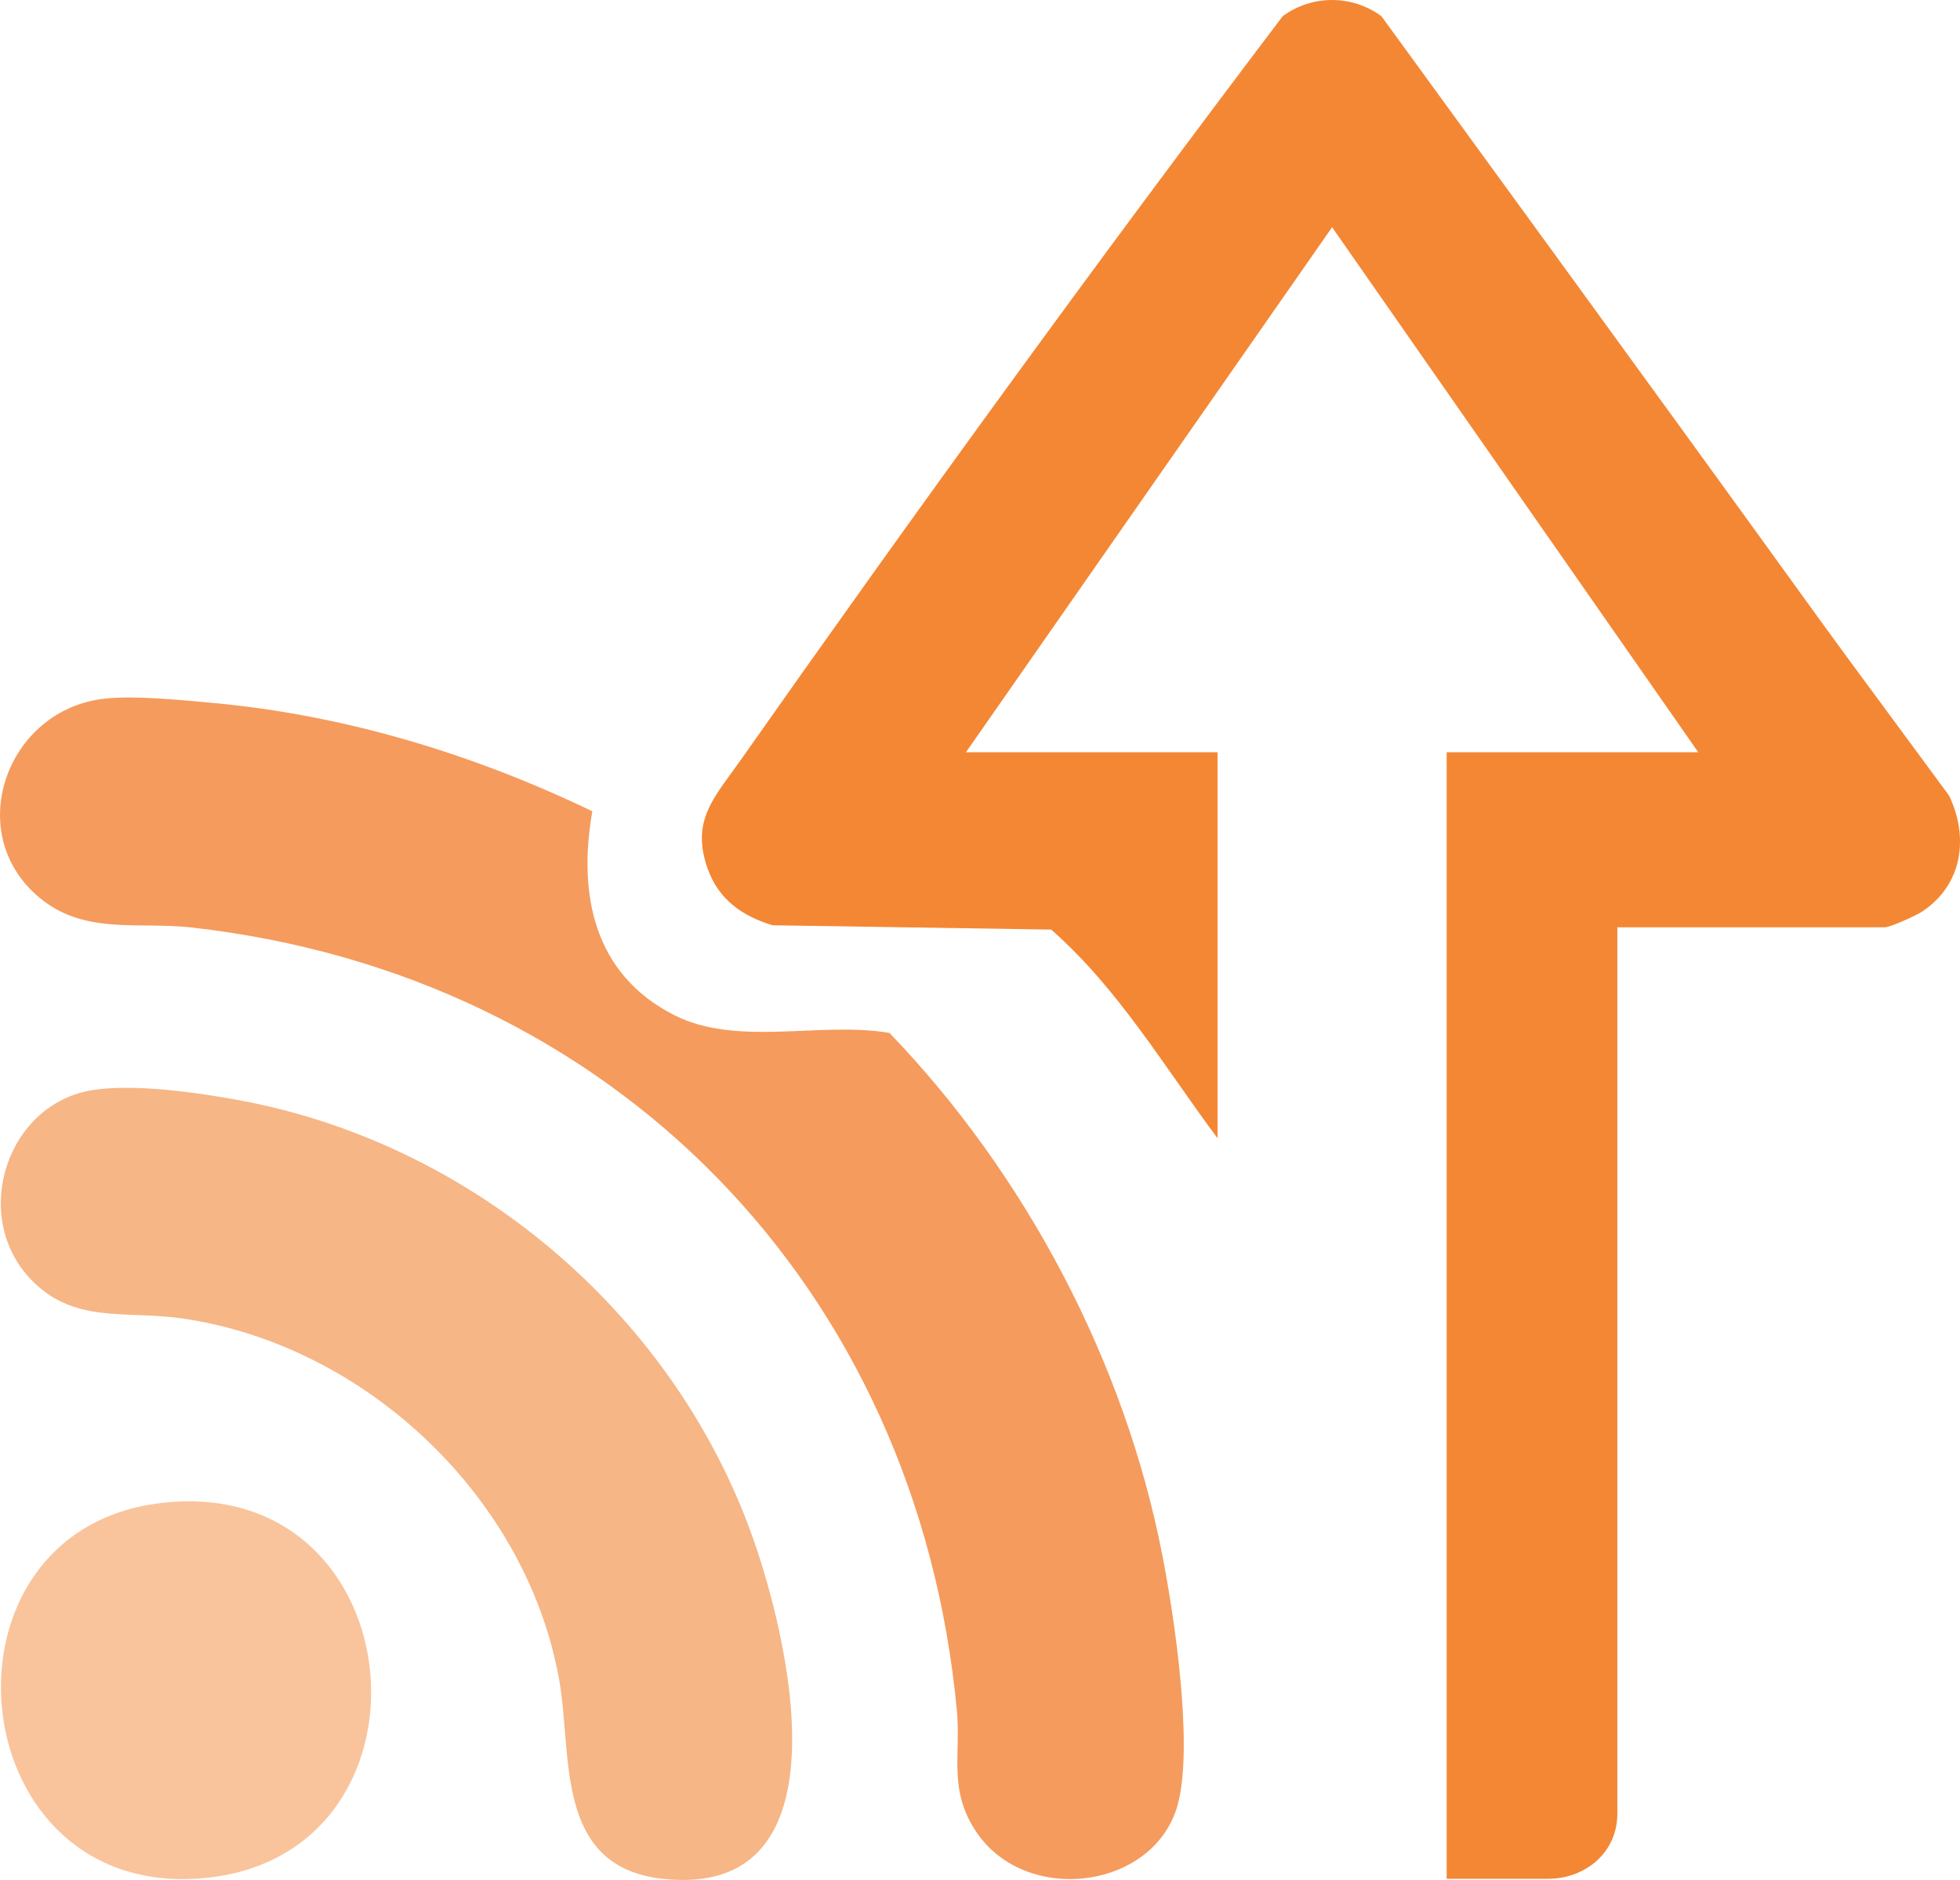
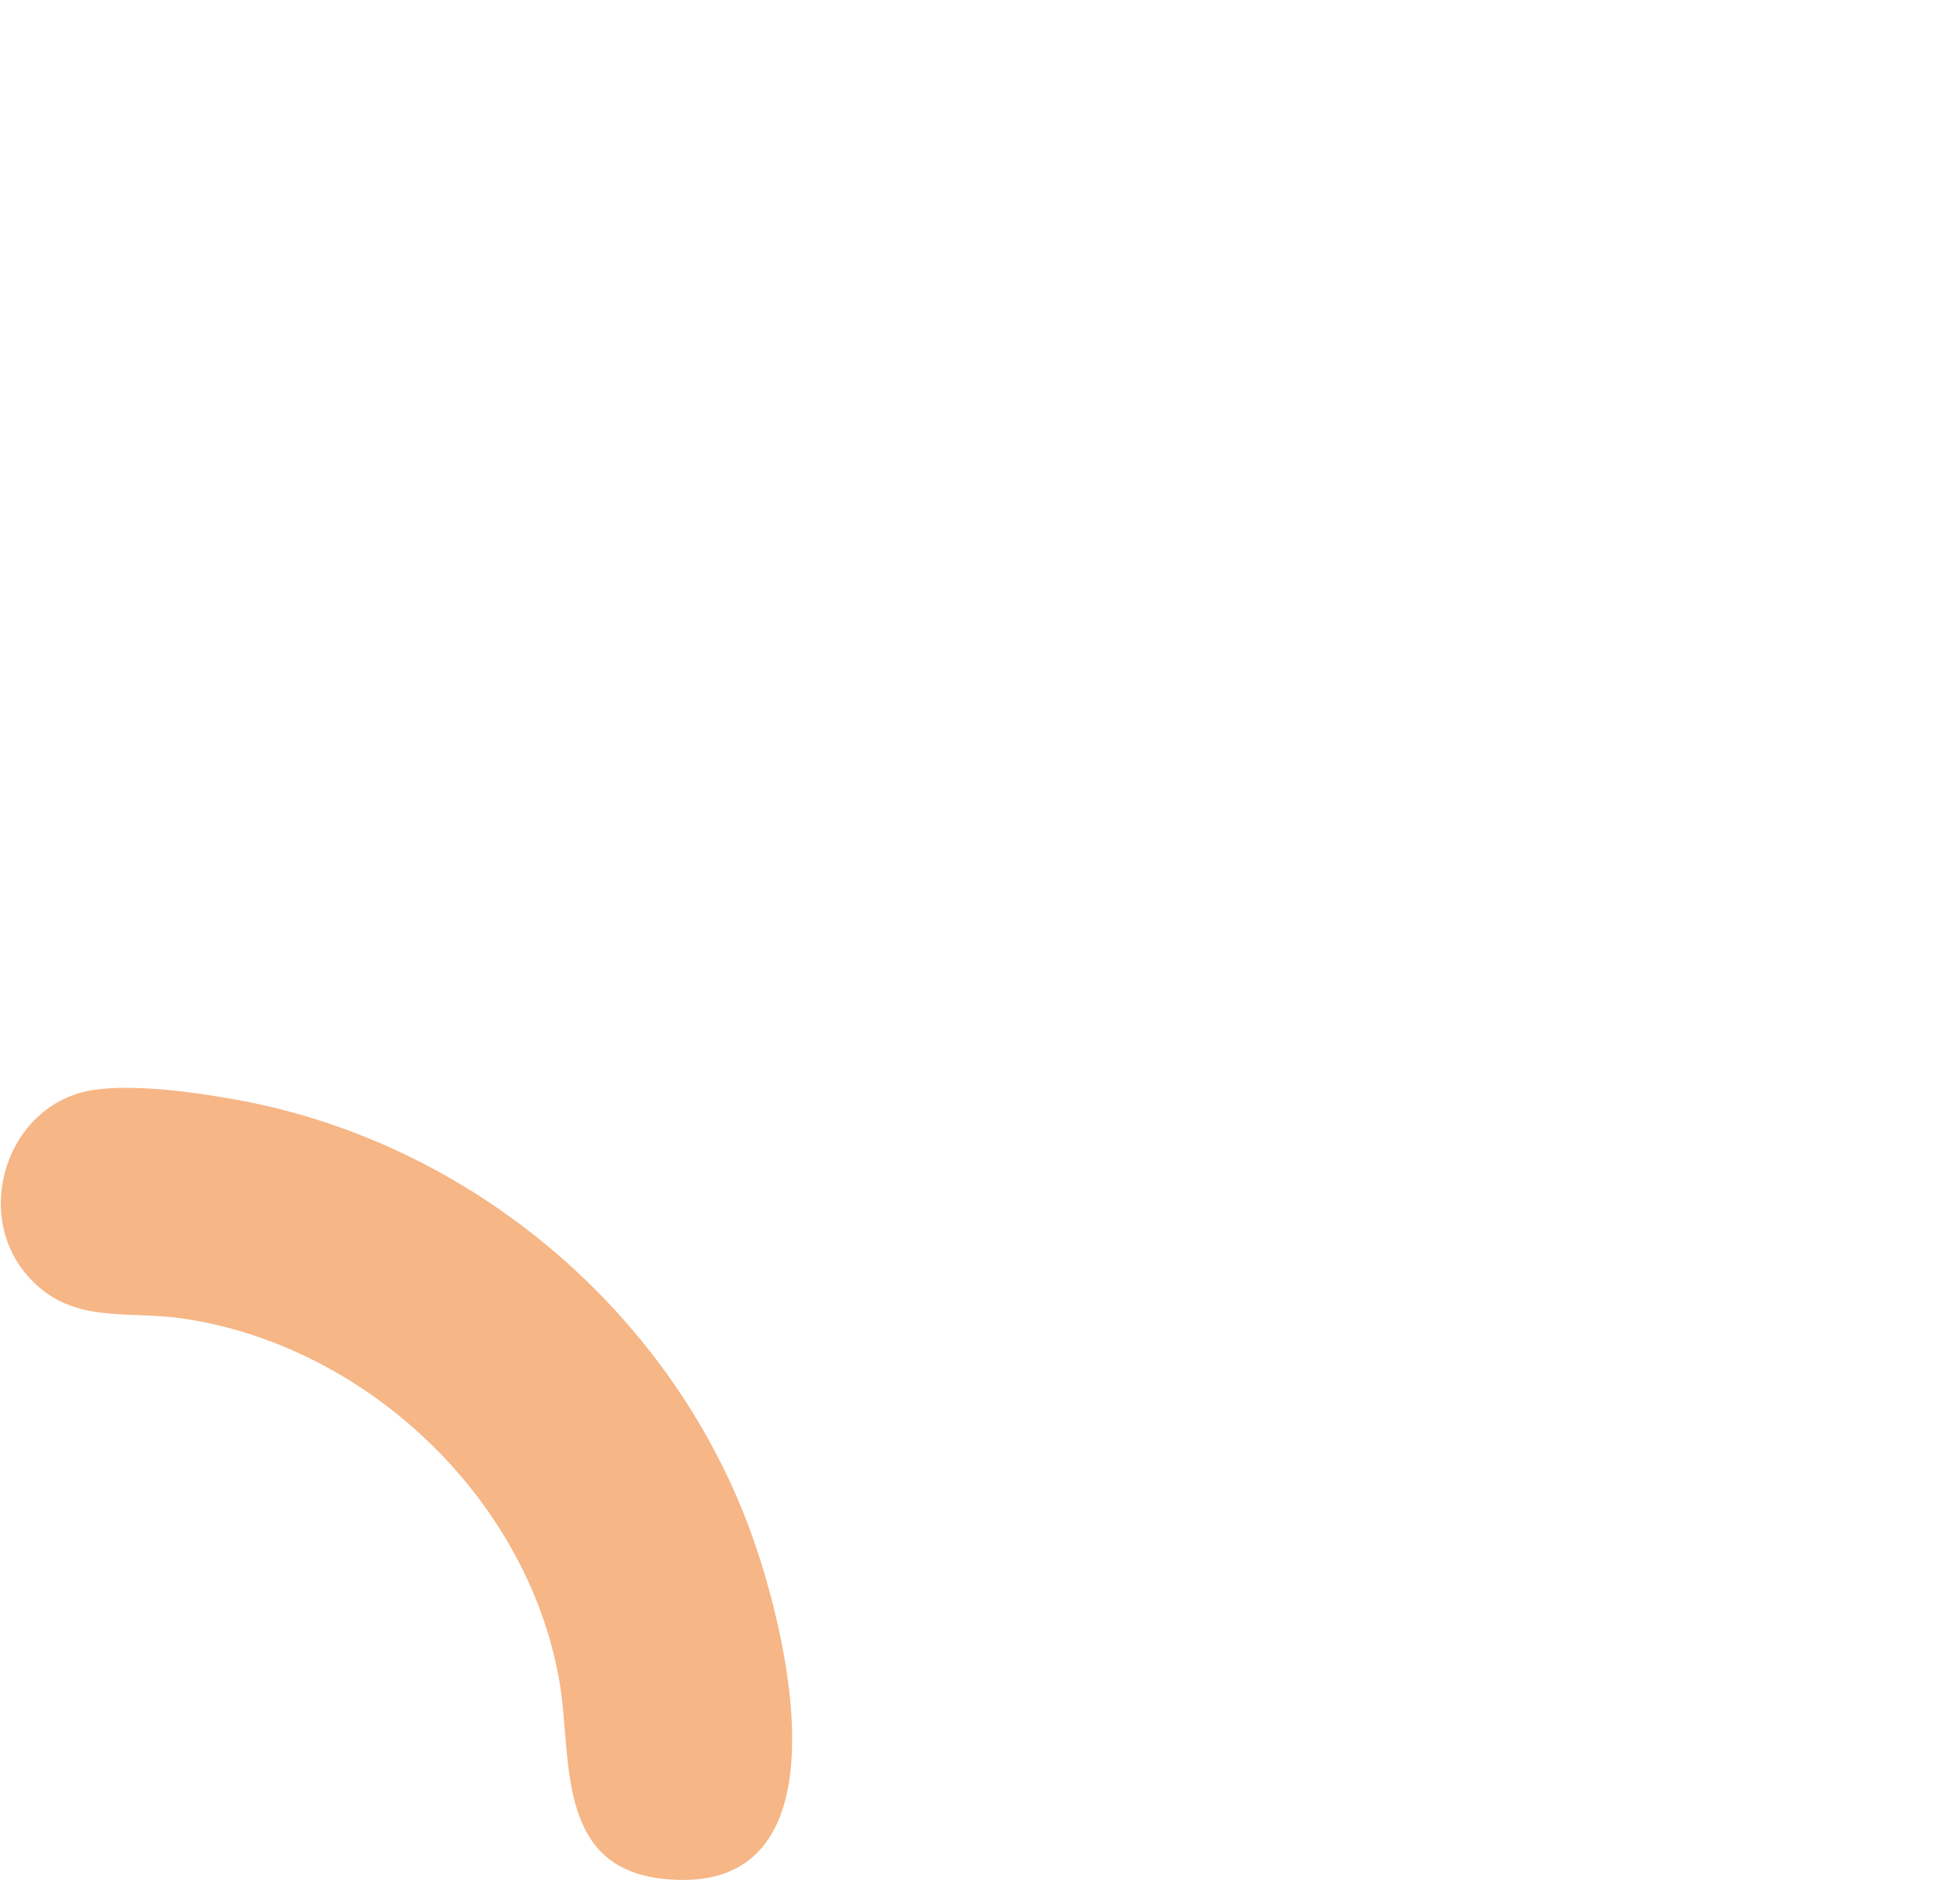
<svg xmlns="http://www.w3.org/2000/svg" version="1.1" width="436.11" height="418.31">
  <svg id="SvgjsSvg1017" viewBox="0 0 436.11 418.31">
    <g id="SvgjsG1016">
-       <path d="M359.87,206.33v197.24c0,8.55-7.01,14.48-15.49,14.48h-22.49v-250.67h55.98l-81.47-116.82-81.47,116.82h55.98v85.88c-11.86-15.87-21.96-33.16-37.01-46.42l-62.02-.96c-6.74-2.06-11.98-5.73-14.41-12.56-3.8-10.68,1.39-15.76,7.08-23.84C204.25,113.03,243.69,58.69,285.4,3.61c6.53-4.81,15.45-4.81,21.98,0,126.3,173.42,77.16,106.83,126.3,173.42,4.46,9.33,2.96,19.81-5.9,25.74-1.44.96-7.14,3.56-8.43,3.56h-59.48Z" style="fill:#f48734;" />
-       <path d="M131.8,180.52c-3.26,18.5.34,36.23,18.13,45.31,14.09,7.2,32.64,1.38,47.98,4,30.28,31.48,52.3,73.06,60.7,116.12,2.73,13.99,6.82,41.59,3.61,54.95-4.7,19.53-34.03,23.45-45.13,6.51-6.12-9.34-3.25-16.9-4.18-26.79-8.8-94-76.32-163.75-170.44-174.26-11.46-1.28-23.13,1.57-32.95-6.03-18.31-14.17-8.31-42.62,13.98-44.9,6.79-.7,16.96.35,23.97.99,29.33,2.69,57.95,11.41,84.33,24.1Z" style="fill:#f59b5d;" />
      <path d="M20.73,242.53c9.17-1.41,23,.54,32.27,2.24,51.56,9.44,95.95,46.81,113.96,95.87,8.39,22.87,22.78,82.06-19.52,77.41-24.11-2.65-20.08-27.34-22.97-43.96-7.09-40.83-43.14-74.92-84.11-80.75-12.57-1.79-24.32,1.4-33.89-9.09-12.93-14.17-4.82-38.78,14.26-41.72Z" style="fill:#f6b686;" />
-       <path d="M35.76,334.44c57.48-6.86,64.35,80.42,7.69,83.6-52.69,2.96-59.56-77.41-7.69-83.6Z" style="fill:#f9c49c;" />
    </g>
  </svg>
  <style>@media (prefers-color-scheme: light) { :root { filter: none; } }
@media (prefers-color-scheme: dark) { :root { filter: none; } }
</style>
</svg>